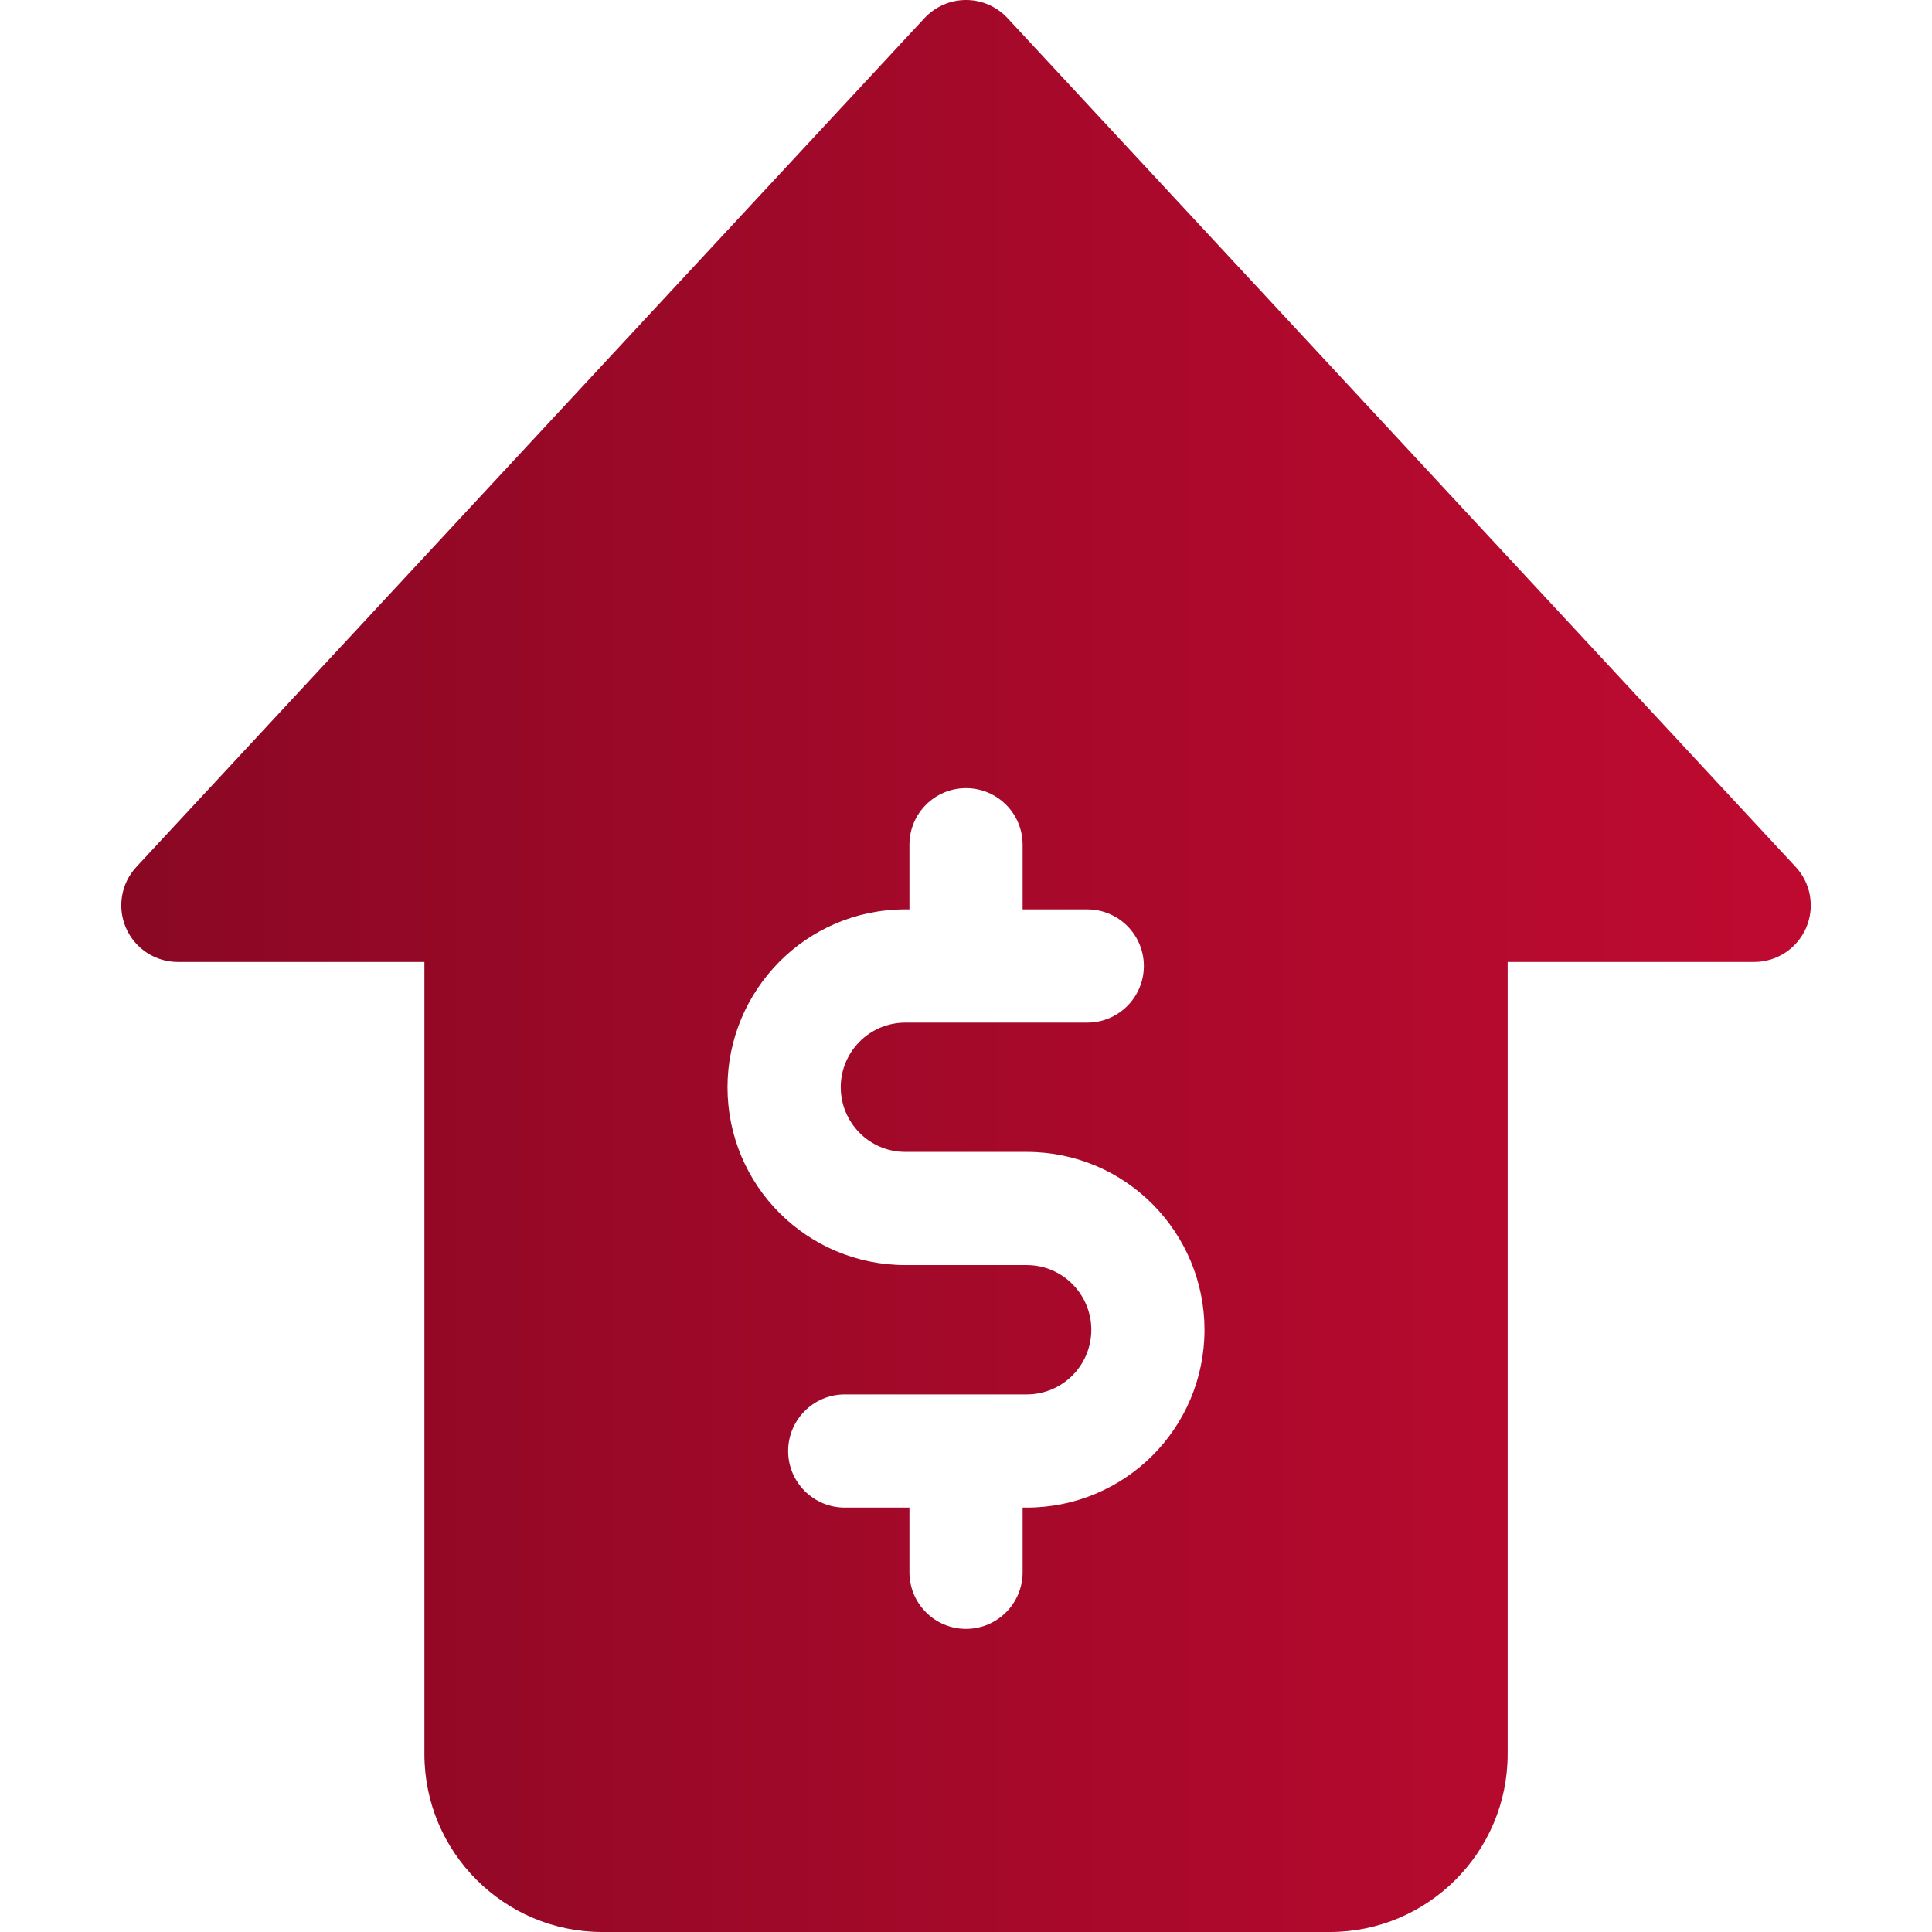
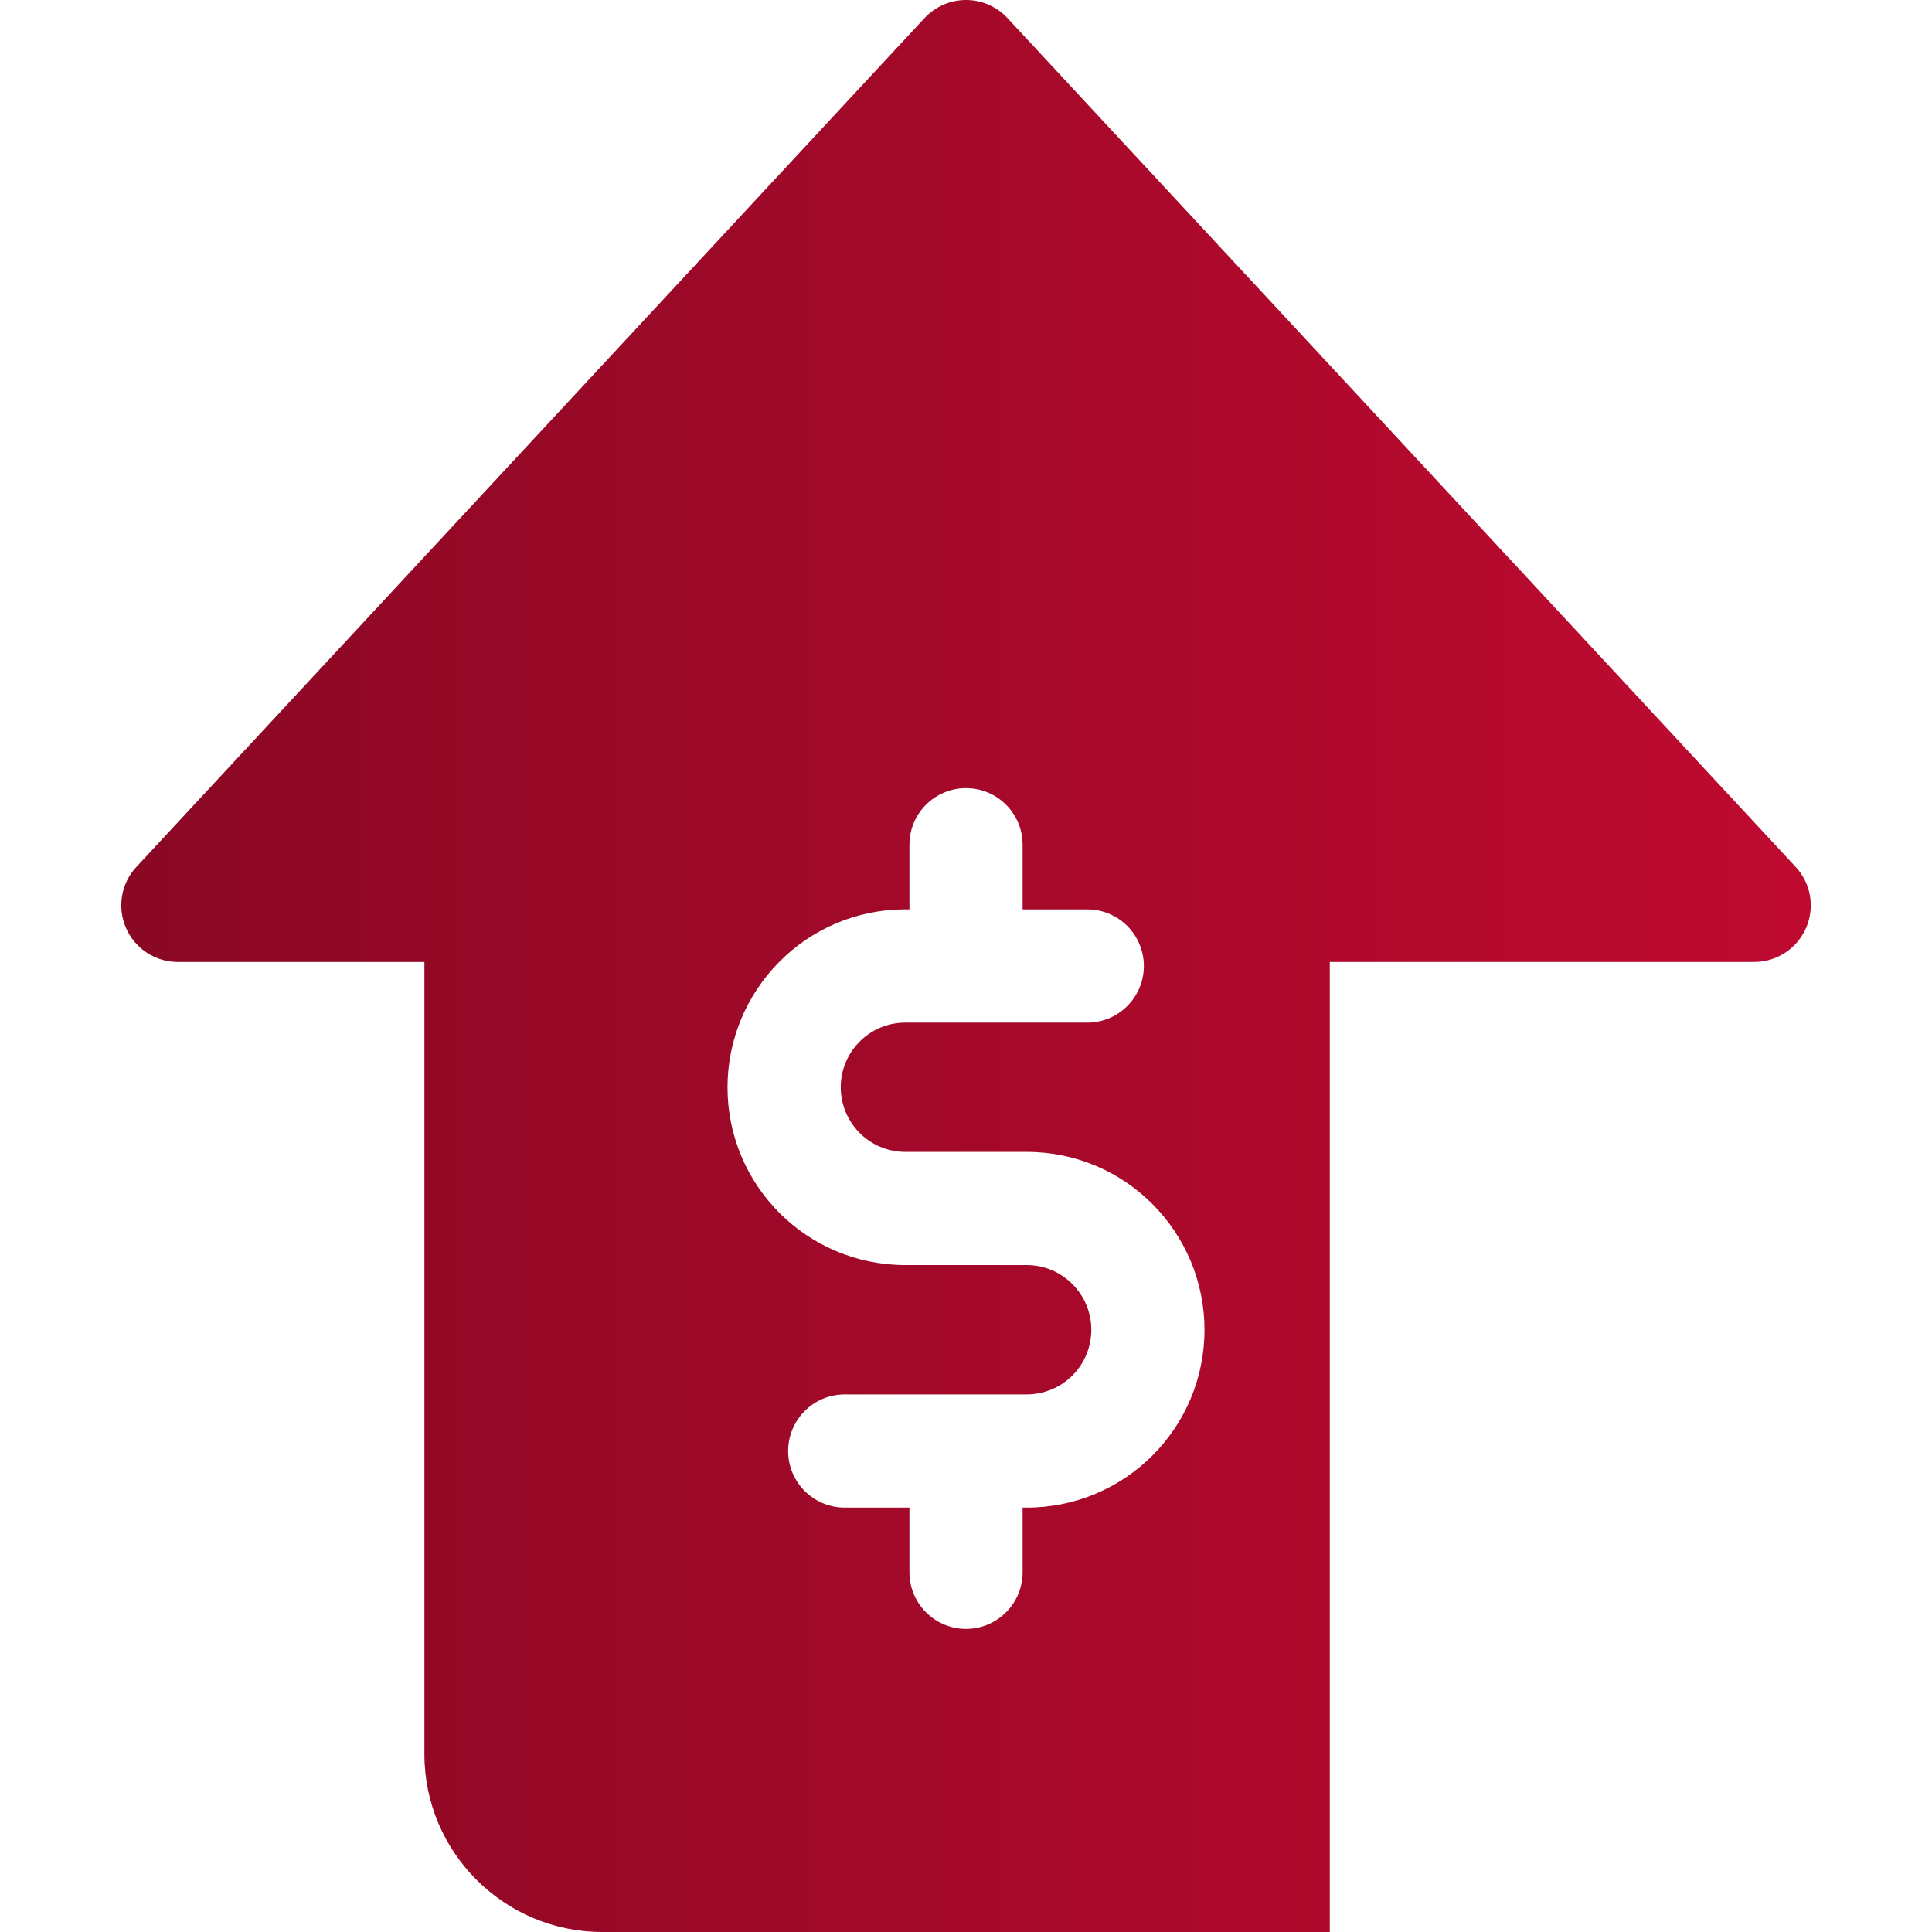
<svg xmlns="http://www.w3.org/2000/svg" width="36" height="36" viewBox="0 0 36 36" fill="none">
-   <path d="M2.348 17.292C2.43 17.48 2.565 17.64 2.737 17.753C2.908 17.865 3.109 17.925 3.314 17.925H7.908V32.686C7.908 34.513 9.395 36 11.222 36H24.779C26.606 36 28.093 34.513 28.093 32.686V17.925H32.686C32.892 17.925 33.092 17.865 33.264 17.753C33.436 17.64 33.571 17.48 33.653 17.292C33.735 17.104 33.761 16.896 33.726 16.693C33.692 16.491 33.599 16.303 33.459 16.153L18.773 0.337C18.674 0.231 18.555 0.146 18.422 0.088C18.289 0.03 18.145 -7.7911e-06 18 -1.19209e-06C17.855 5.40692e-06 17.712 0.03 17.579 0.088C17.446 0.146 17.326 0.231 17.227 0.337L2.542 16.153C2.402 16.303 2.309 16.491 2.275 16.693C2.24 16.896 2.266 17.104 2.348 17.292ZM16.871 16.945H16.946V15.741C16.946 15.158 17.418 14.686 18 14.686C18.583 14.686 19.055 15.158 19.055 15.741V16.945H20.26C20.842 16.945 21.314 17.418 21.314 18C21.314 18.582 20.842 19.055 20.26 19.055H16.871C16.195 19.055 15.666 19.605 15.666 20.259C15.666 20.911 16.192 21.464 16.871 21.464H19.13C20.986 21.464 22.444 22.975 22.444 24.778C22.444 26.612 20.96 28.092 19.13 28.092H19.055V29.297C19.055 29.879 18.583 30.352 18 30.352C17.418 30.352 16.946 29.879 16.946 29.297V28.092H15.741C15.159 28.092 14.686 27.62 14.686 27.038C14.686 26.455 15.159 25.983 15.741 25.983H19.13C19.797 25.983 20.335 25.444 20.335 24.778C20.335 24.123 19.804 23.573 19.13 23.573H16.871C15.037 23.573 13.556 22.09 13.556 20.259C13.557 18.46 15.011 16.945 16.871 16.945Z" fill="url(#paint0_linear_50_35)" />
+   <path d="M2.348 17.292C2.43 17.48 2.565 17.64 2.737 17.753C2.908 17.865 3.109 17.925 3.314 17.925H7.908V32.686C7.908 34.513 9.395 36 11.222 36H24.779V17.925H32.686C32.892 17.925 33.092 17.865 33.264 17.753C33.436 17.64 33.571 17.48 33.653 17.292C33.735 17.104 33.761 16.896 33.726 16.693C33.692 16.491 33.599 16.303 33.459 16.153L18.773 0.337C18.674 0.231 18.555 0.146 18.422 0.088C18.289 0.03 18.145 -7.7911e-06 18 -1.19209e-06C17.855 5.40692e-06 17.712 0.03 17.579 0.088C17.446 0.146 17.326 0.231 17.227 0.337L2.542 16.153C2.402 16.303 2.309 16.491 2.275 16.693C2.24 16.896 2.266 17.104 2.348 17.292ZM16.871 16.945H16.946V15.741C16.946 15.158 17.418 14.686 18 14.686C18.583 14.686 19.055 15.158 19.055 15.741V16.945H20.26C20.842 16.945 21.314 17.418 21.314 18C21.314 18.582 20.842 19.055 20.26 19.055H16.871C16.195 19.055 15.666 19.605 15.666 20.259C15.666 20.911 16.192 21.464 16.871 21.464H19.13C20.986 21.464 22.444 22.975 22.444 24.778C22.444 26.612 20.96 28.092 19.13 28.092H19.055V29.297C19.055 29.879 18.583 30.352 18 30.352C17.418 30.352 16.946 29.879 16.946 29.297V28.092H15.741C15.159 28.092 14.686 27.62 14.686 27.038C14.686 26.455 15.159 25.983 15.741 25.983H19.13C19.797 25.983 20.335 25.444 20.335 24.778C20.335 24.123 19.804 23.573 19.13 23.573H16.871C15.037 23.573 13.556 22.09 13.556 20.259C13.557 18.46 15.011 16.945 16.871 16.945Z" fill="url(#paint0_linear_50_35)" />
  <defs>
    <linearGradient id="paint0_linear_50_35" x1="2.26" y1="18" x2="33.741" y2="18" gradientUnits="userSpaceOnUse">
      <stop stop-color="#8A0824" />
      <stop offset="1" stop-color="#BF0A30" />
    </linearGradient>
  </defs>
</svg>